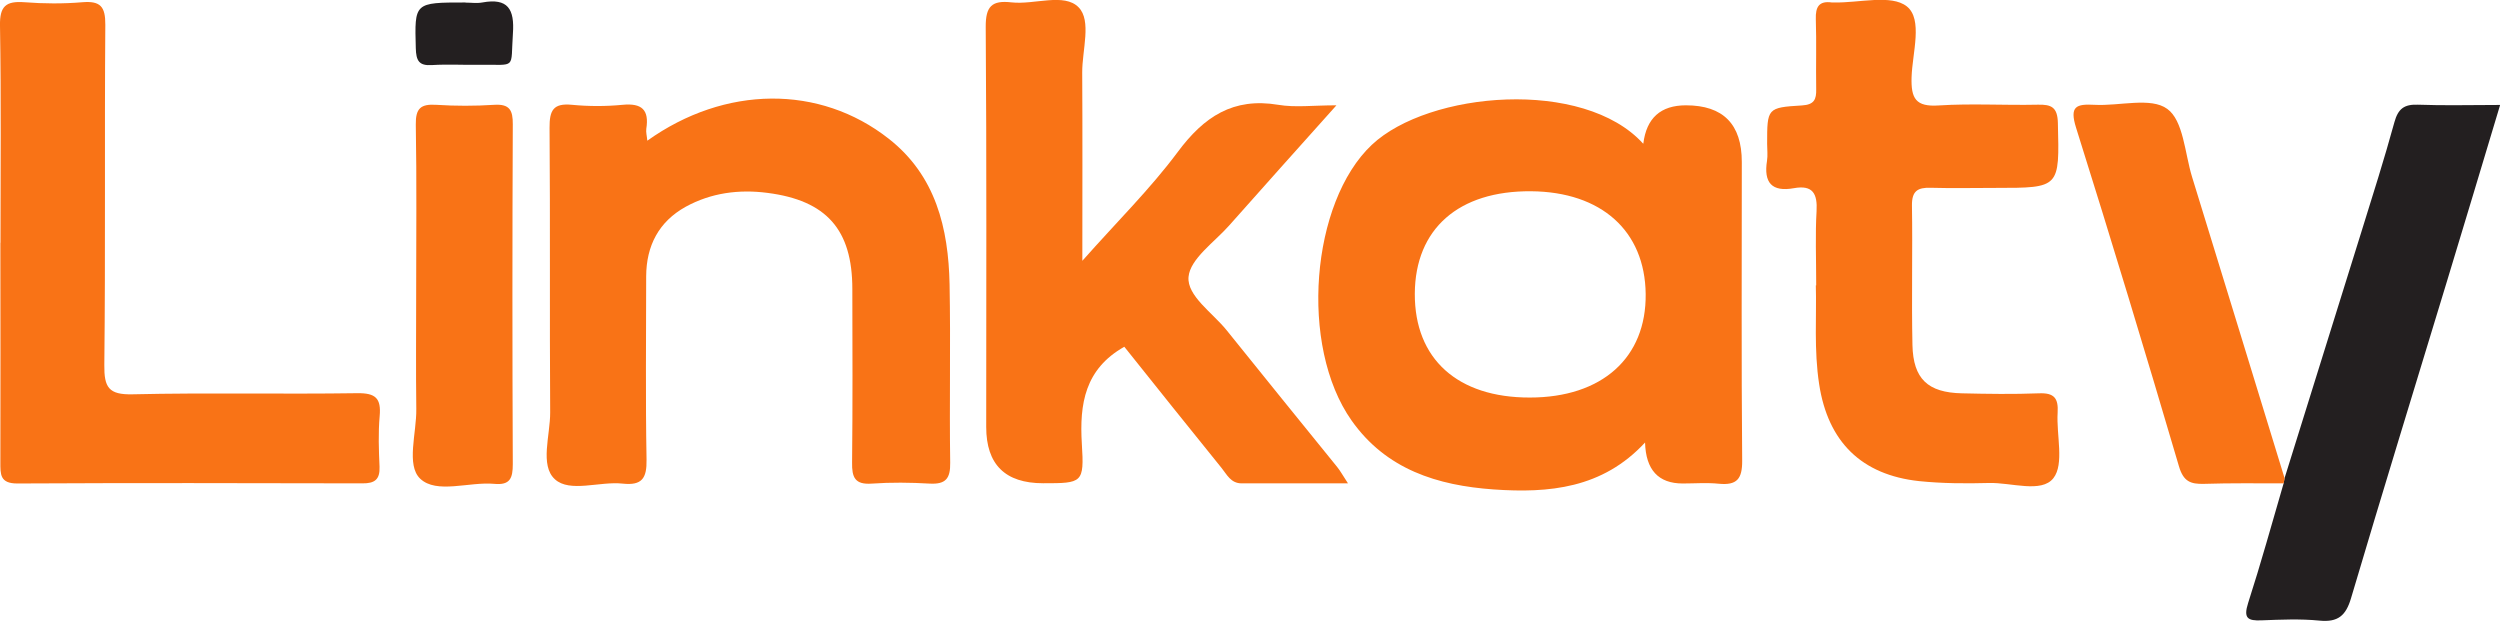
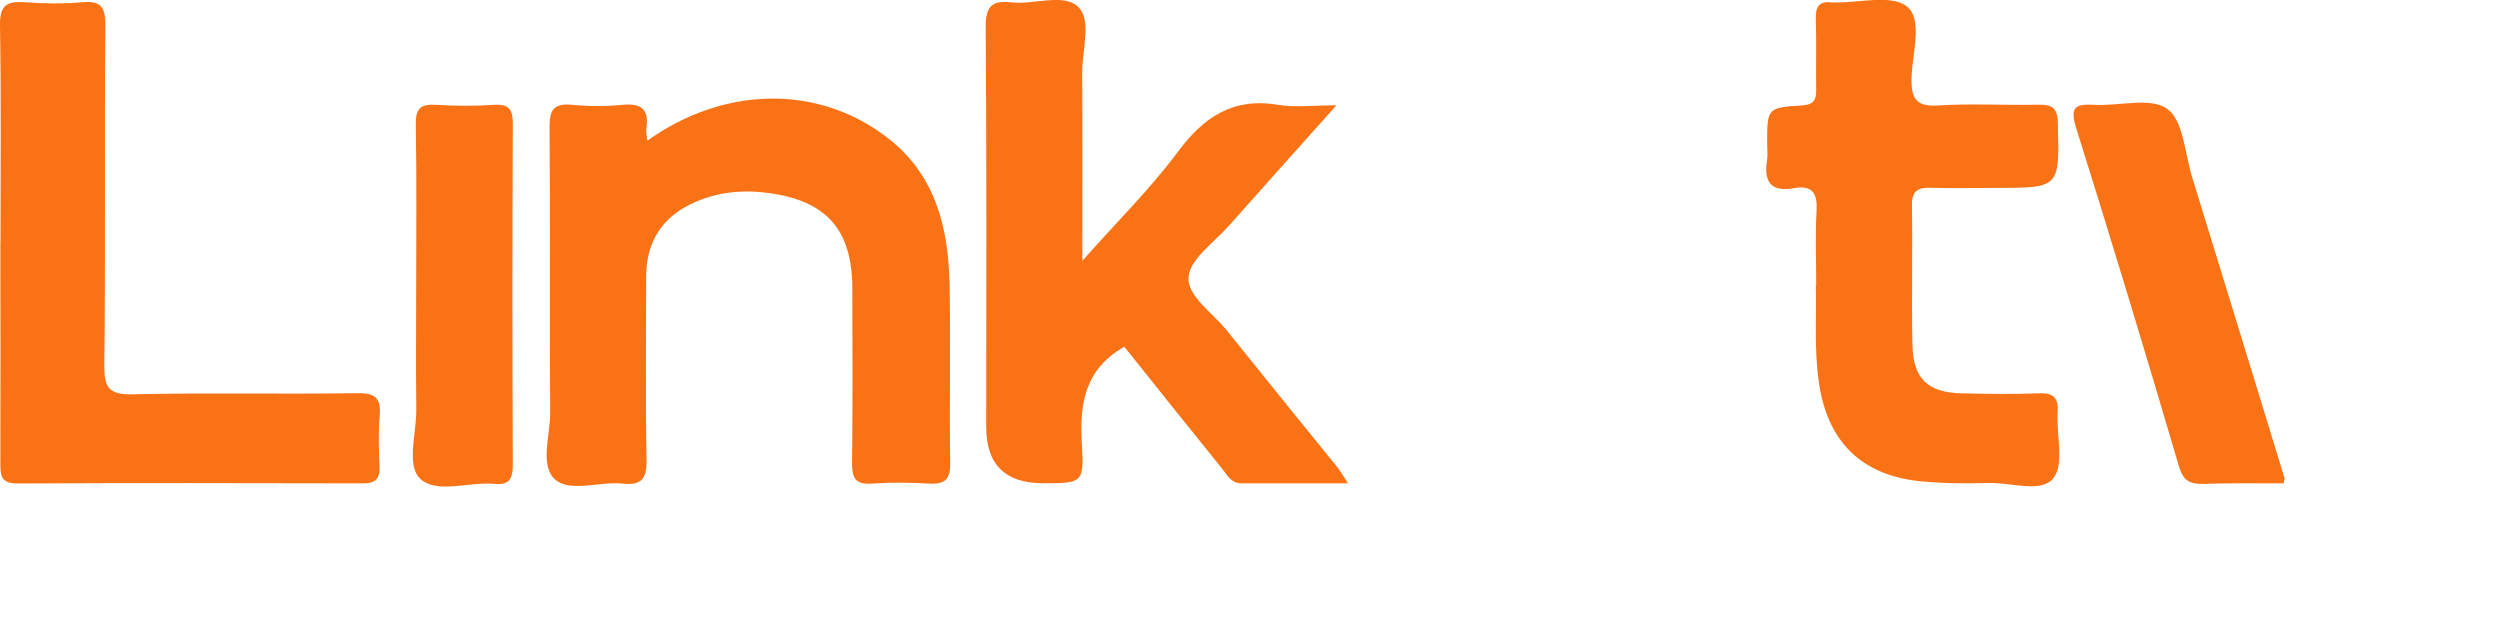
<svg xmlns="http://www.w3.org/2000/svg" id="Layer_1" data-name="Layer 1" viewBox="0 0 201.3 50">
  <defs>
    <style>
      .cls-1 {
        fill: #f97316;
      }

      .cls-1, .cls-2 {
        stroke-width: 0px;
      }

      .cls-2 {
        fill: #231f20;
      }
    </style>
  </defs>
-   <path class="cls-1" d="m132.32,11.56q.38-3.08,3.43-3.08,4.5,0,4.5,4.56c0,8.02-.04,16.04.03,24.06.01,1.47-.43,1.99-1.88,1.85-.96-.1-1.94-.02-2.91-.02q-2.94,0-3.03-3.3c-3.43,3.71-7.75,4.09-12.19,3.78-4.52-.32-8.65-1.6-11.44-5.55-4.24-6.01-3.27-17.59,1.63-22.2,4.58-4.31,17.05-5.39,21.85-.09Zm-18.4,12.09c-.02,5.25,3.44,8.37,9.26,8.36,5.81,0,9.39-3.2,9.33-8.34-.06-5.08-3.57-8.22-9.22-8.27-5.85-.05-9.34,3.03-9.37,8.24Z" />
  <path class="cls-1" d="m87.15,21c2.8-3.16,5.47-5.79,7.68-8.76,2.11-2.84,4.46-4.41,8.1-3.8,1.36.23,2.79.04,4.68.04-3.1,3.47-5.89,6.57-8.65,9.69-1.19,1.34-3.13,2.67-3.26,4.13-.13,1.52,1.93,2.88,3.06,4.28,2.95,3.68,5.93,7.34,8.9,11.01.27.33.47.71.88,1.33-3.04,0-5.8-.01-8.56,0-.88,0-1.19-.71-1.62-1.24-2.64-3.26-5.26-6.54-7.83-9.76-3.17,1.79-3.62,4.59-3.42,7.82.2,3.16.04,3.17-3.12,3.17q-4.58,0-4.58-4.53c0-10.74.04-21.48-.04-32.21-.01-1.66.49-2.16,2.07-1.98,1.84.21,4.25-.79,5.41.4,1.06,1.08.28,3.45.29,5.25.03,4.88.01,9.77.01,15.16Z" />
  <path class="cls-1" d="m52.12,11.33c6.25-4.46,13.88-4.53,19.44-.16,3.79,2.97,4.81,7.21,4.9,11.73.09,4.78-.02,9.57.05,14.36.02,1.26-.35,1.75-1.65,1.68-1.55-.09-3.11-.11-4.66,0-1.37.1-1.61-.51-1.59-1.7.05-4.66.03-9.31.02-13.97,0-4.78-2.08-7.13-6.84-7.74-2.3-.3-4.54,0-6.58,1.12-2.16,1.2-3.17,3.13-3.18,5.6,0,4.92-.06,9.83.03,14.75.03,1.52-.37,2.11-1.93,1.94-1.85-.2-4.25.75-5.45-.35-1.23-1.12-.37-3.54-.38-5.39-.05-7.63.01-15.26-.05-22.9-.01-1.41.29-2.01,1.81-1.86,1.35.13,2.73.13,4.07,0,1.55-.15,2.15.4,1.91,1.93-.04.28.05.59.08.95Z" />
  <path class="cls-1" d="m.04,19.55c0-5.83.06-11.65-.04-17.48C-.03.49.48.07,1.97.18c1.55.12,3.12.13,4.66,0,1.46-.12,1.86.35,1.85,1.82-.07,9.13.02,18.26-.08,27.38-.02,1.81.34,2.42,2.29,2.37,6.02-.14,12.05,0,18.07-.09,1.49-.02,1.94.41,1.81,1.85-.12,1.35-.07,2.72-.01,4.08.04,1.03-.4,1.34-1.38,1.33-9.26-.02-18.53-.04-27.79.01-1.4,0-1.36-.74-1.36-1.72.02-5.89,0-11.78,0-17.67Z" />
  <path class="cls-1" d="m146.24,22.98c0-2.23-.08-4.11.03-5.98.08-1.4-.3-2.12-1.81-1.85-1.8.33-2.46-.45-2.18-2.2.07-.44.01-.9.01-1.36,0-2.88,0-2.93,2.8-3.1.99-.06,1.17-.48,1.15-1.32-.03-1.87.03-3.75-.03-5.63-.03-.98.25-1.49,1.3-1.34.06,0,.13,0,.19,0,2,.04,4.58-.67,5.83.31,1.32,1.04.45,3.75.39,5.71-.05,1.71.33,2.4,2.2,2.27,2.64-.17,5.31,0,7.96-.06,1.11-.03,1.59.21,1.62,1.47.13,5.23.18,5.23-5.01,5.23-1.75,0-3.5.04-5.24-.01-1.04-.03-1.51.26-1.5,1.41.06,3.75-.04,7.5.04,11.25.06,2.73,1.24,3.83,3.98,3.89,2.07.05,4.15.08,6.21,0,1.23-.05,1.57.4,1.5,1.56-.11,1.8.55,4.13-.34,5.27-.96,1.23-3.4.34-5.19.39-1.87.05-3.76.04-5.62-.15-4.65-.5-7.34-3.17-8.05-7.79-.43-2.77-.2-5.55-.27-7.97Z" />
-   <path class="cls-2" d="m183.96,38.48c2.05-6.58,4.11-13.16,6.16-19.75.92-2.96,1.86-5.91,2.68-8.9.3-1.08.79-1.44,1.89-1.4,2.13.08,4.26.02,6.62.02-1.44,4.79-2.84,9.46-4.26,14.13-2.59,8.52-5.21,17.03-7.74,25.57-.42,1.43-1.06,1.97-2.56,1.82-1.54-.15-3.1-.08-4.65-.02-1.13.05-1.47-.18-1.08-1.4,1.03-3.19,1.92-6.42,2.86-9.64.03-.15.05-.3.08-.44Z" />
  <path class="cls-1" d="m183.96,38.48c-.03.15-.05.3-.08.44-2.14,0-4.27-.03-6.41.04-1.09.03-1.66-.19-2.02-1.41-2.68-9.11-5.43-18.19-8.28-27.25-.55-1.75,0-1.94,1.49-1.86,2,.11,4.53-.64,5.85.33,1.3.94,1.41,3.56,1.99,5.46,2.49,8.08,4.97,16.17,7.45,24.26Z" />
  <path class="cls-1" d="m33.51,23.61c0-4.53.05-9.06-.03-13.58-.02-1.31.4-1.67,1.65-1.59,1.55.1,3.11.1,4.66,0,1.24-.08,1.51.43,1.5,1.57-.04,9.12-.04,18.24,0,27.36,0,1.12-.21,1.71-1.48,1.59-2.04-.19-4.66.84-5.98-.42-1.14-1.09-.28-3.68-.31-5.61-.04-3.1-.01-6.21-.01-9.31Z" />
-   <path class="cls-2" d="m37.48.21c.45,0,.92.07,1.35-.01,2.07-.38,2.61.53,2.47,2.5-.2,2.93.33,2.48-2.64,2.52-1.29.02-2.59-.06-3.88.02-1.06.07-1.27-.37-1.3-1.35-.1-3.69-.14-3.69,3.99-3.69Z" />
</svg>